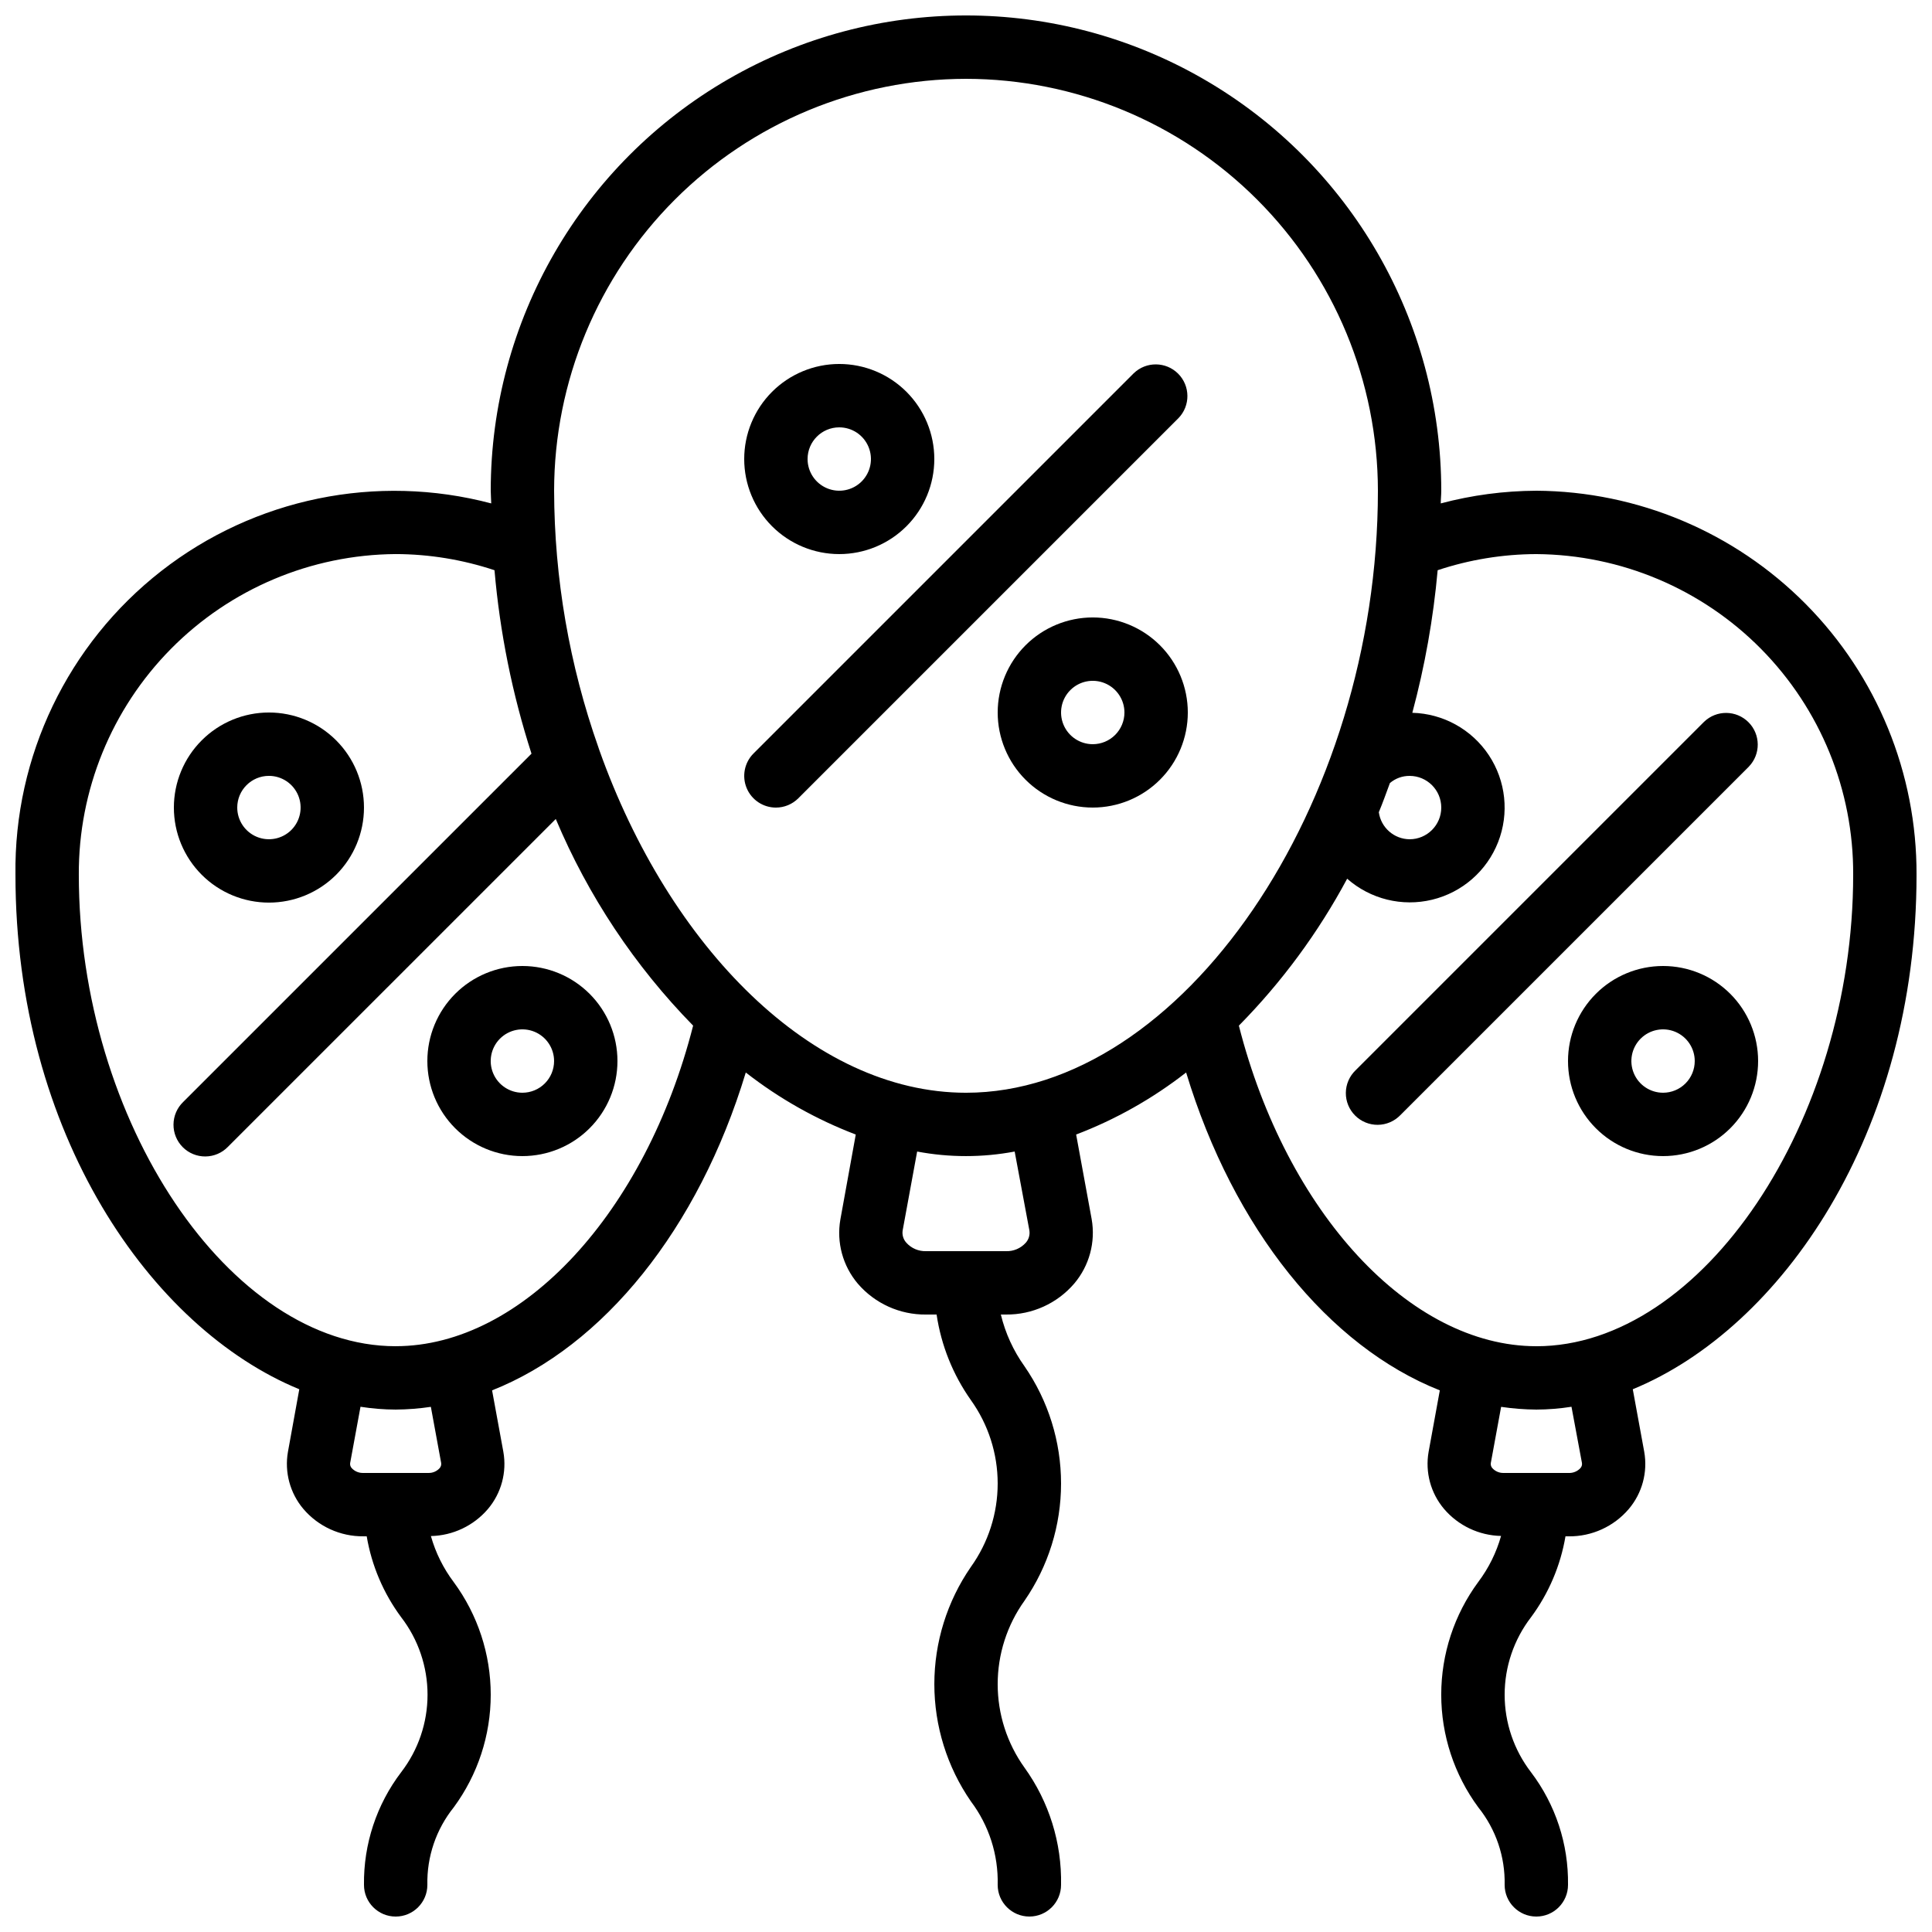
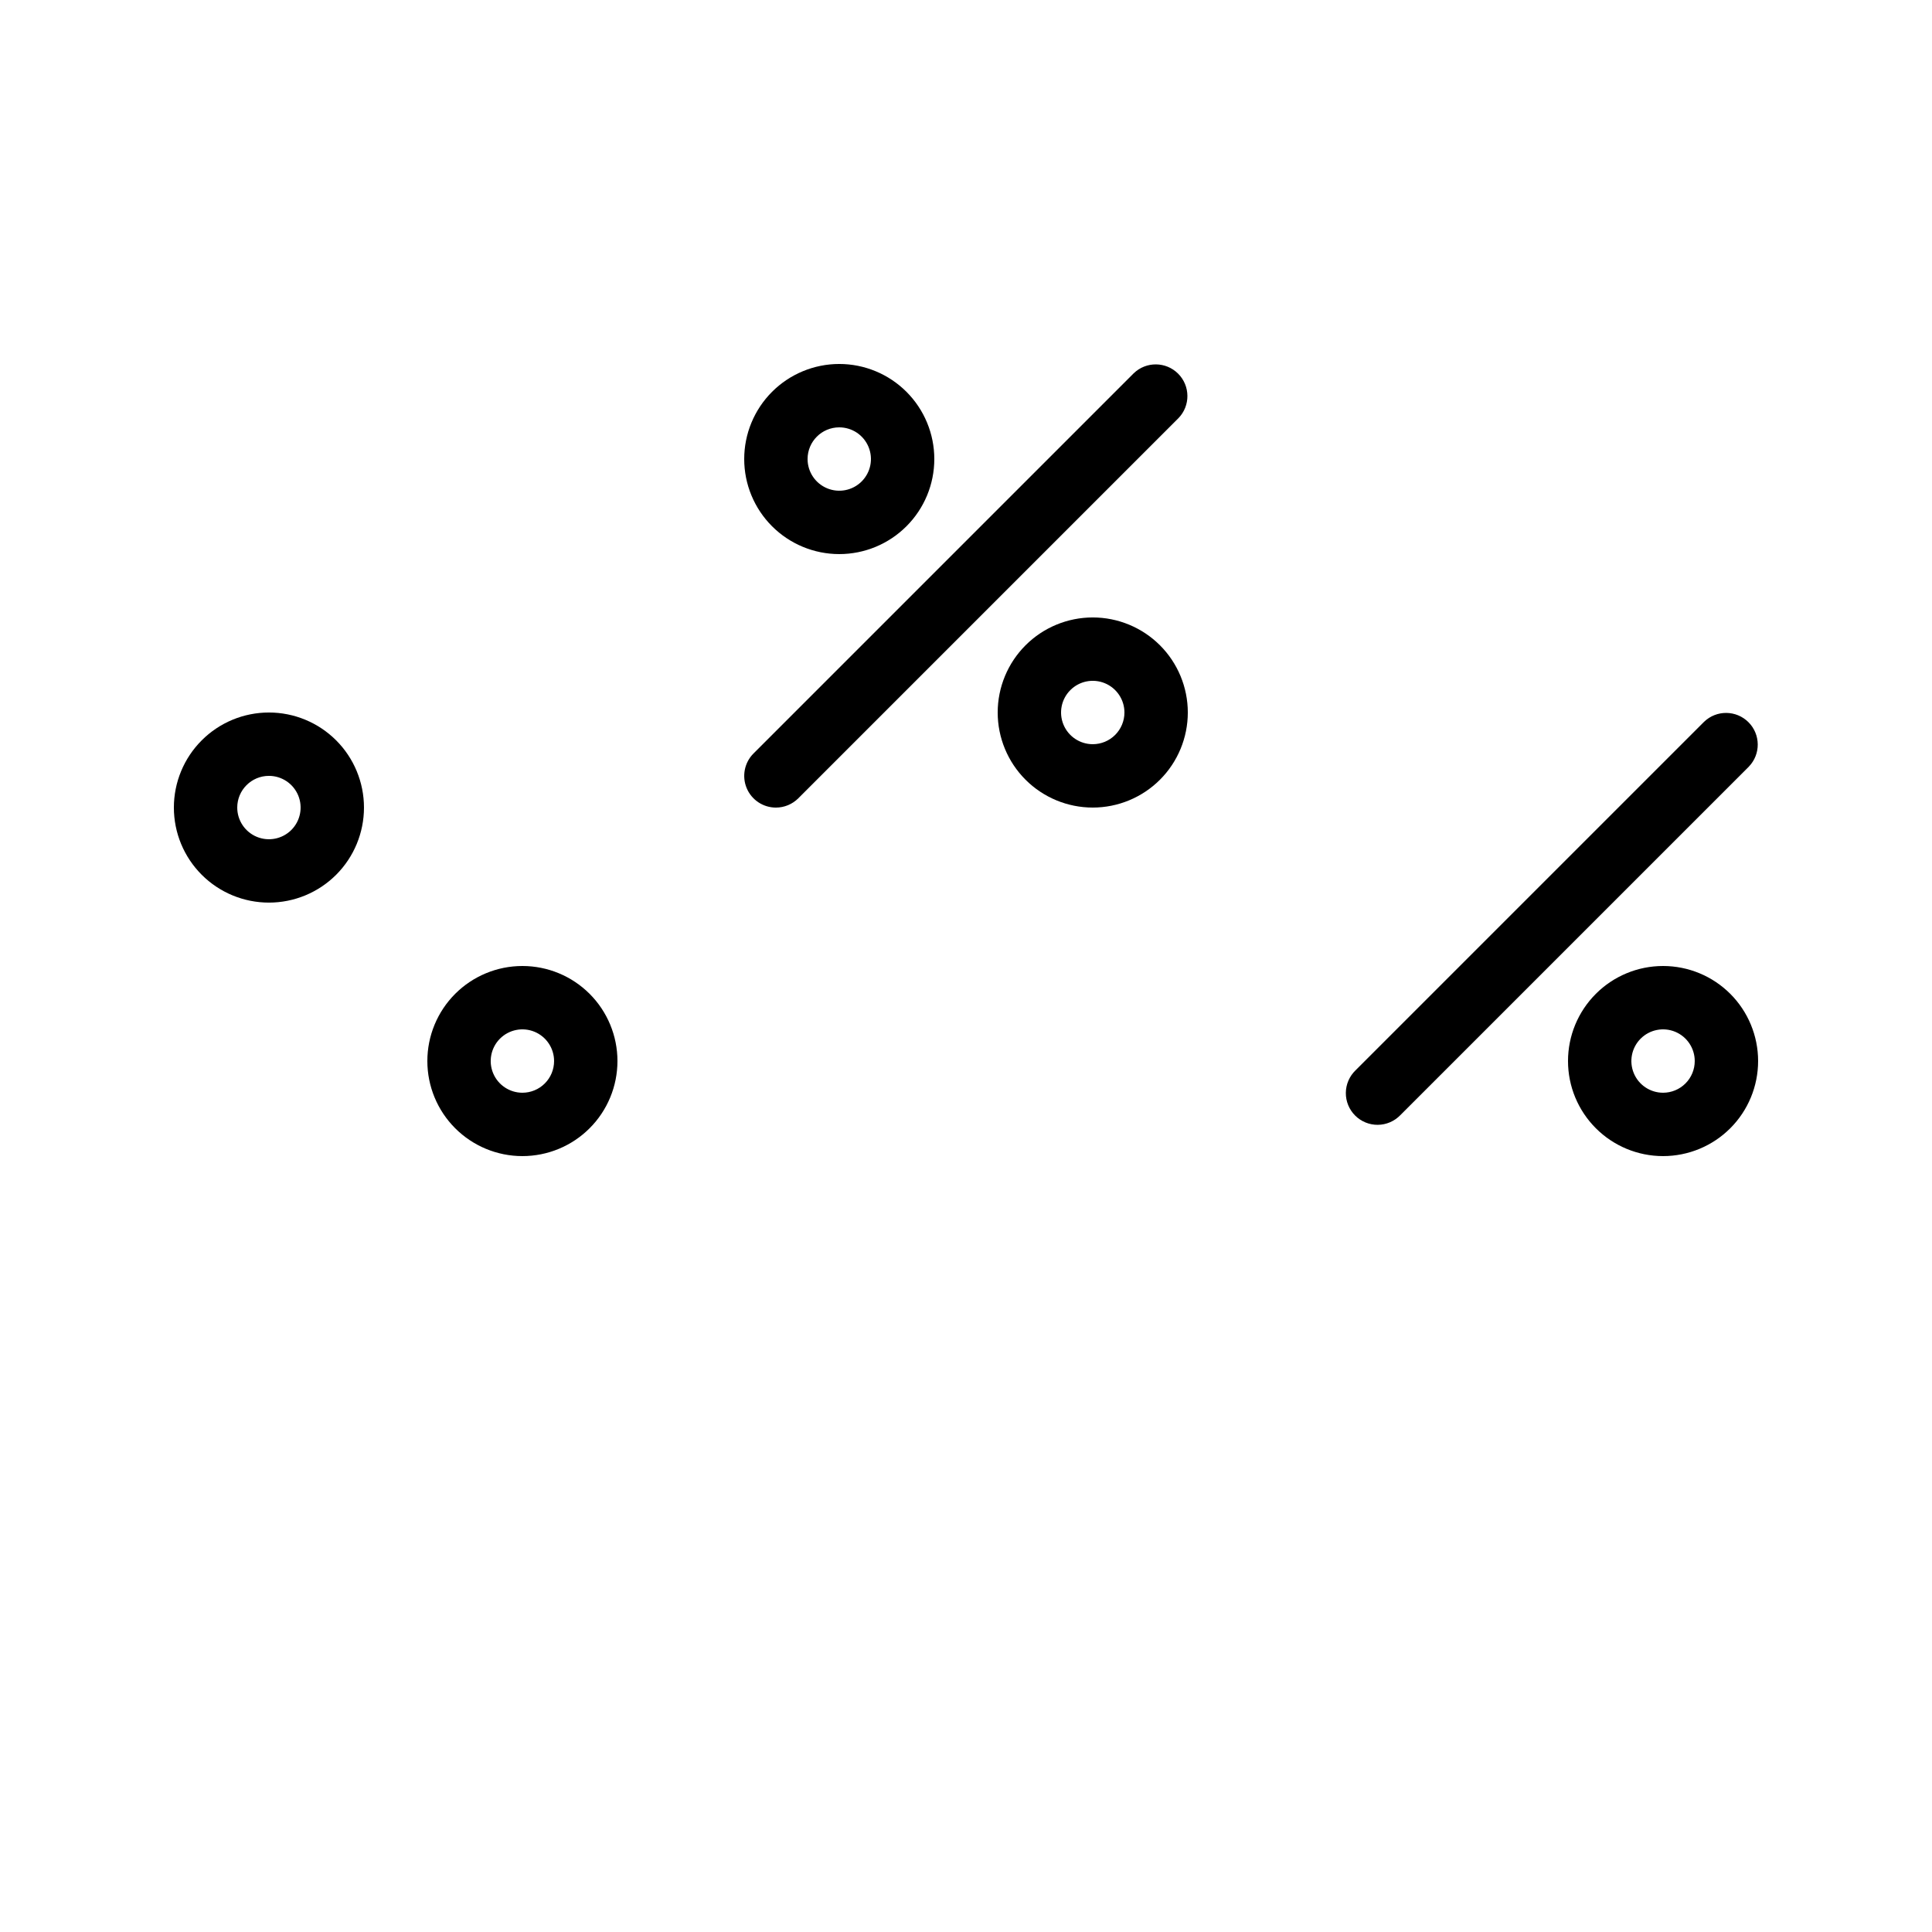
<svg xmlns="http://www.w3.org/2000/svg" width="800px" height="800px" version="1.1" viewBox="144 144 512 512">
  <defs>
    <clipPath id="a">
      <path d="m148.09 148.09h503.81v503.81h-503.81z" />
    </clipPath>
  </defs>
  <g clip-path="url(#a)">
-     <path d="m551.14 274.05c-8.551 0.035-17.059 1.164-25.324 3.359 0-1.125 0.133-2.199 0.133-3.359 0-45-24.004-86.578-62.973-109.08-38.973-22.5-86.984-22.5-125.95 0-38.973 22.5-62.977 64.078-62.977 109.08 0 1.133 0.117 2.207 0.133 3.359-30.352-8.023-62.707-1.391-87.453 17.926-24.75 19.316-39.043 49.094-38.633 80.484 0 68.684 35.938 120.21 75.219 136.35l-3.008 16.59c-0.945 5.394 0.551 10.934 4.082 15.117 3.977 4.672 9.82 7.332 15.953 7.262h0.84c1.316 7.769 4.445 15.117 9.137 21.445 4.531 5.887 6.984 13.105 6.984 20.531s-2.453 14.645-6.984 20.531c-6.527 8.574-9.996 19.09-9.859 29.867 0 4.637 3.762 8.395 8.398 8.395s8.398-3.758 8.398-8.395c-0.156-7.457 2.316-14.727 6.984-20.539 6.371-8.648 9.809-19.109 9.809-29.852 0-10.742-3.438-21.203-9.809-29.852-2.754-3.656-4.805-7.793-6.047-12.199 5.832-0.125 11.332-2.734 15.117-7.172 3.551-4.199 5.047-9.766 4.078-15.18l-2.981-16.258c29.43-11.656 54.664-42.715 67.234-84.238 8.84 6.902 18.664 12.445 29.145 16.441l-4.078 22.512c-1.059 6.074 0.633 12.301 4.617 17.004 4.527 5.269 11.148 8.266 18.094 8.188h2.789c1.215 8.164 4.328 15.93 9.086 22.672 4.617 6.445 7.102 14.176 7.102 22.105s-2.484 15.66-7.102 22.105c-6.305 9.133-9.684 19.969-9.684 31.066s3.379 21.934 9.684 31.066c4.797 6.363 7.297 14.16 7.102 22.129 0 4.637 3.762 8.395 8.398 8.395s8.395-3.758 8.395-8.395c0.219-11.133-3.184-22.035-9.688-31.07-4.621-6.449-7.106-14.18-7.106-22.113 0-7.93 2.484-15.664 7.106-22.113 6.309-9.133 9.688-19.969 9.688-31.066 0-11.102-3.379-21.938-9.688-31.07-2.949-4.125-5.078-8.781-6.266-13.711h1.359c6.953 0.07 13.578-2.941 18.098-8.219 3.992-4.723 5.68-10.973 4.609-17.062l-4.113-22.418v-0.004c10.48-3.996 20.301-9.539 29.145-16.441 12.594 41.523 37.785 72.582 67.234 84.238l-2.973 16.297c-0.945 5.398 0.551 10.934 4.086 15.117 3.785 4.438 9.285 7.047 15.117 7.168-1.242 4.41-3.293 8.547-6.047 12.203-6.371 8.648-9.809 19.109-9.809 29.852 0 10.738 3.438 21.199 9.809 29.848 4.676 5.82 7.152 13.102 6.996 20.566 0 4.637 3.758 8.395 8.395 8.395s8.398-3.758 8.398-8.395c0.152-10.77-3.301-21.281-9.809-29.859-4.527-5.887-6.984-13.105-6.984-20.531 0-7.426 2.457-14.645 6.984-20.531 4.691-6.328 7.82-13.676 9.137-21.445h0.84c6.133 0.07 11.977-2.59 15.953-7.262 3.547-4.199 5.039-9.758 4.074-15.164l-3.031-16.551c39.262-16.141 75.199-67.664 75.199-136.35 0.102-26.848-10.449-52.641-29.34-71.719s-44.574-29.887-71.422-30.051zm-33.586 75.57c4.637 0 8.395 3.758 8.395 8.398 0 4.637-3.758 8.395-8.395 8.395-4.121-0.039-7.59-3.09-8.152-7.168 1.051-2.519 1.98-5.129 2.938-7.727 1.453-1.238 3.305-1.91 5.215-1.898zm-117.55-184.73c28.938 0.035 56.684 11.547 77.148 32.008 20.465 20.465 31.977 48.211 32.008 77.152 0 83.496-52.059 159.54-109.16 159.54-40.641 0-78.602-38.559-97.184-90.836-0.066-0.203-0.117-0.402-0.203-0.598h0.004c-7.731-21.879-11.711-44.902-11.773-68.105 0.035-28.941 11.543-56.688 32.008-77.152 20.465-20.461 48.211-31.973 77.152-32.008zm-139.09 366.82c0.078 0.516-0.086 1.035-0.445 1.41-0.766 0.82-1.844 1.266-2.965 1.227h-17.215c-1.148 0.043-2.266-0.41-3.055-1.25-0.348-0.359-0.512-0.859-0.445-1.352l2.746-14.938c3.082 0.484 6.199 0.734 9.32 0.746 3.121-0.023 6.238-0.266 9.328-0.723zm-12.059-30.949c-43.941 0-83.969-59.551-83.969-124.95-0.105-22.395 8.672-43.918 24.414-59.852 15.742-15.93 37.16-24.965 59.555-25.125 8.902 0.023 17.742 1.473 26.191 4.281 1.426 16.523 4.719 32.832 9.805 48.617l-92.312 92.309c-1.621 1.562-2.543 3.715-2.562 5.965-0.02 2.254 0.863 4.418 2.457 6.012s3.758 2.477 6.012 2.457c2.25-0.02 4.402-0.941 5.965-2.562l86.875-86.871c8.578 20.383 20.926 38.961 36.398 54.762-12.594 49.449-45.242 84.953-78.828 84.953zm167.94-30.699c0.191 1.184-0.16 2.387-0.957 3.281-1.336 1.488-3.262 2.305-5.258 2.227h-21.16c-1.984 0.066-3.894-0.75-5.223-2.227-0.797-0.871-1.16-2.055-0.992-3.223l3.848-20.949c8.539 1.609 17.305 1.609 25.844 0zm146.44 61.648c0.082 0.504-0.082 1.02-0.438 1.387-0.797 0.848-1.926 1.305-3.09 1.25h-17.215c-1.117 0.039-2.199-0.406-2.965-1.227-0.352-0.367-0.516-0.871-0.453-1.375l2.738-14.914c3.09 0.457 6.207 0.699 9.328 0.723 3.121-0.012 6.238-0.262 9.32-0.746zm-12.094-30.949c-33.586 0-66.234-35.5-78.828-84.949v-0.004c11.379-11.543 21.043-24.656 28.699-38.941 6.148 5.414 14.551 7.492 22.512 5.566 7.965-1.926 14.488-7.613 17.48-15.238 2.996-7.625 2.082-16.23-2.441-23.059-4.527-6.828-12.098-11.023-20.285-11.238 3.324-12.375 5.574-25.02 6.715-37.785 8.434-2.805 17.262-4.246 26.148-4.273 22.395 0.16 43.812 9.195 59.555 25.125 15.742 15.934 24.523 37.457 24.414 59.852 0 65.395-40.027 124.95-83.969 124.95z" />
-   </g>
+     </g>
  <path d="m366.41 290.84c6.684 0 13.09-2.652 17.812-7.379 4.727-4.723 7.379-11.129 7.379-17.812 0-6.68-2.652-13.086-7.379-17.812-4.723-4.723-11.129-7.379-17.812-7.379-6.68 0-13.086 2.656-17.812 7.379-4.723 4.727-7.375 11.133-7.375 17.812 0 6.684 2.652 13.09 7.375 17.812 4.727 4.727 11.133 7.379 17.812 7.379zm0-33.586c3.398 0 6.461 2.043 7.758 5.184 1.301 3.137 0.582 6.746-1.82 9.148-2.402 2.402-6.012 3.121-9.148 1.82-3.141-1.301-5.184-4.359-5.184-7.758 0-4.637 3.758-8.395 8.395-8.395z" />
  <path d="m433.59 307.63c-6.68 0-13.09 2.656-17.812 7.379-4.723 4.723-7.379 11.133-7.379 17.812 0 6.68 2.656 13.09 7.379 17.812 4.723 4.723 11.133 7.379 17.812 7.379 6.68 0 13.09-2.656 17.812-7.379 4.723-4.723 7.379-11.133 7.379-17.812 0-6.68-2.656-13.09-7.379-17.812-4.723-4.723-11.133-7.379-17.812-7.379zm0 33.586v0.004c-3.394 0-6.457-2.047-7.758-5.184-1.301-3.141-0.582-6.75 1.82-9.152 2.402-2.402 6.012-3.121 9.152-1.82 3.137 1.301 5.184 4.359 5.184 7.758 0 2.227-0.887 4.363-2.461 5.938-1.574 1.574-3.711 2.461-5.938 2.461z" />
  <path d="m349.62 358.02c2.227 0 4.363-0.887 5.938-2.461l100.76-100.76c3.184-3.297 3.137-8.531-0.102-11.773-3.238-3.238-8.477-3.281-11.773-0.102l-100.76 100.76c-2.398 2.402-3.117 6.016-1.816 9.152 1.297 3.137 4.359 5.18 7.754 5.184z" />
  <path d="m215.27 383.2c6.68 0 13.086-2.652 17.812-7.375 4.723-4.727 7.375-11.133 7.375-17.812 0-6.684-2.652-13.09-7.375-17.812-4.727-4.727-11.133-7.379-17.812-7.379-6.684 0-13.09 2.652-17.812 7.379-4.727 4.723-7.379 11.129-7.379 17.812 0 6.68 2.652 13.086 7.379 17.812 4.723 4.723 11.129 7.375 17.812 7.375zm0-33.586c3.394 0 6.457 2.047 7.758 5.184 1.297 3.137 0.578 6.75-1.82 9.152-2.402 2.398-6.016 3.117-9.152 1.82-3.137-1.301-5.184-4.363-5.184-7.758 0-4.641 3.762-8.398 8.398-8.398z" />
  <path d="m282.44 400c-6.68 0-13.086 2.652-17.812 7.375-4.723 4.727-7.375 11.133-7.375 17.812 0 6.684 2.652 13.09 7.375 17.812 4.727 4.727 11.133 7.379 17.812 7.379 6.684 0 13.09-2.652 17.812-7.379 4.727-4.723 7.379-11.129 7.379-17.812 0-6.68-2.652-13.086-7.379-17.812-4.723-4.723-11.129-7.375-17.812-7.375zm0 33.586c-3.394 0-6.457-2.047-7.758-5.184-1.297-3.137-0.578-6.75 1.82-9.152 2.402-2.398 6.016-3.117 9.152-1.82 3.137 1.301 5.184 4.363 5.184 7.758 0 2.227-0.883 4.363-2.461 5.938-1.574 1.574-3.707 2.461-5.938 2.461z" />
  <path d="m584.73 400c-6.684 0-13.09 2.652-17.812 7.375-4.727 4.727-7.379 11.133-7.379 17.812 0 6.684 2.652 13.09 7.379 17.812 4.723 4.727 11.129 7.379 17.812 7.379 6.68 0 13.086-2.652 17.812-7.379 4.723-4.723 7.375-11.129 7.375-17.812 0-6.68-2.652-13.086-7.375-17.812-4.727-4.723-11.133-7.375-17.812-7.375zm0 33.586c-3.398 0-6.461-2.047-7.758-5.184-1.301-3.137-0.582-6.75 1.82-9.152 2.398-2.398 6.012-3.117 9.148-1.82 3.137 1.301 5.184 4.363 5.184 7.758 0 2.227-0.883 4.363-2.457 5.938-1.578 1.574-3.711 2.461-5.938 2.461z" />
  <path d="m595.59 335.29-92.363 92.363h-0.004c-1.617 1.566-2.543 3.715-2.562 5.969-0.02 2.25 0.867 4.418 2.461 6.008 1.594 1.594 3.758 2.481 6.012 2.461 2.25-0.02 4.398-0.945 5.965-2.562l92.363-92.363v-0.004c3.184-3.293 3.137-8.531-0.102-11.77s-8.477-3.285-11.77-0.102z" />
</svg>